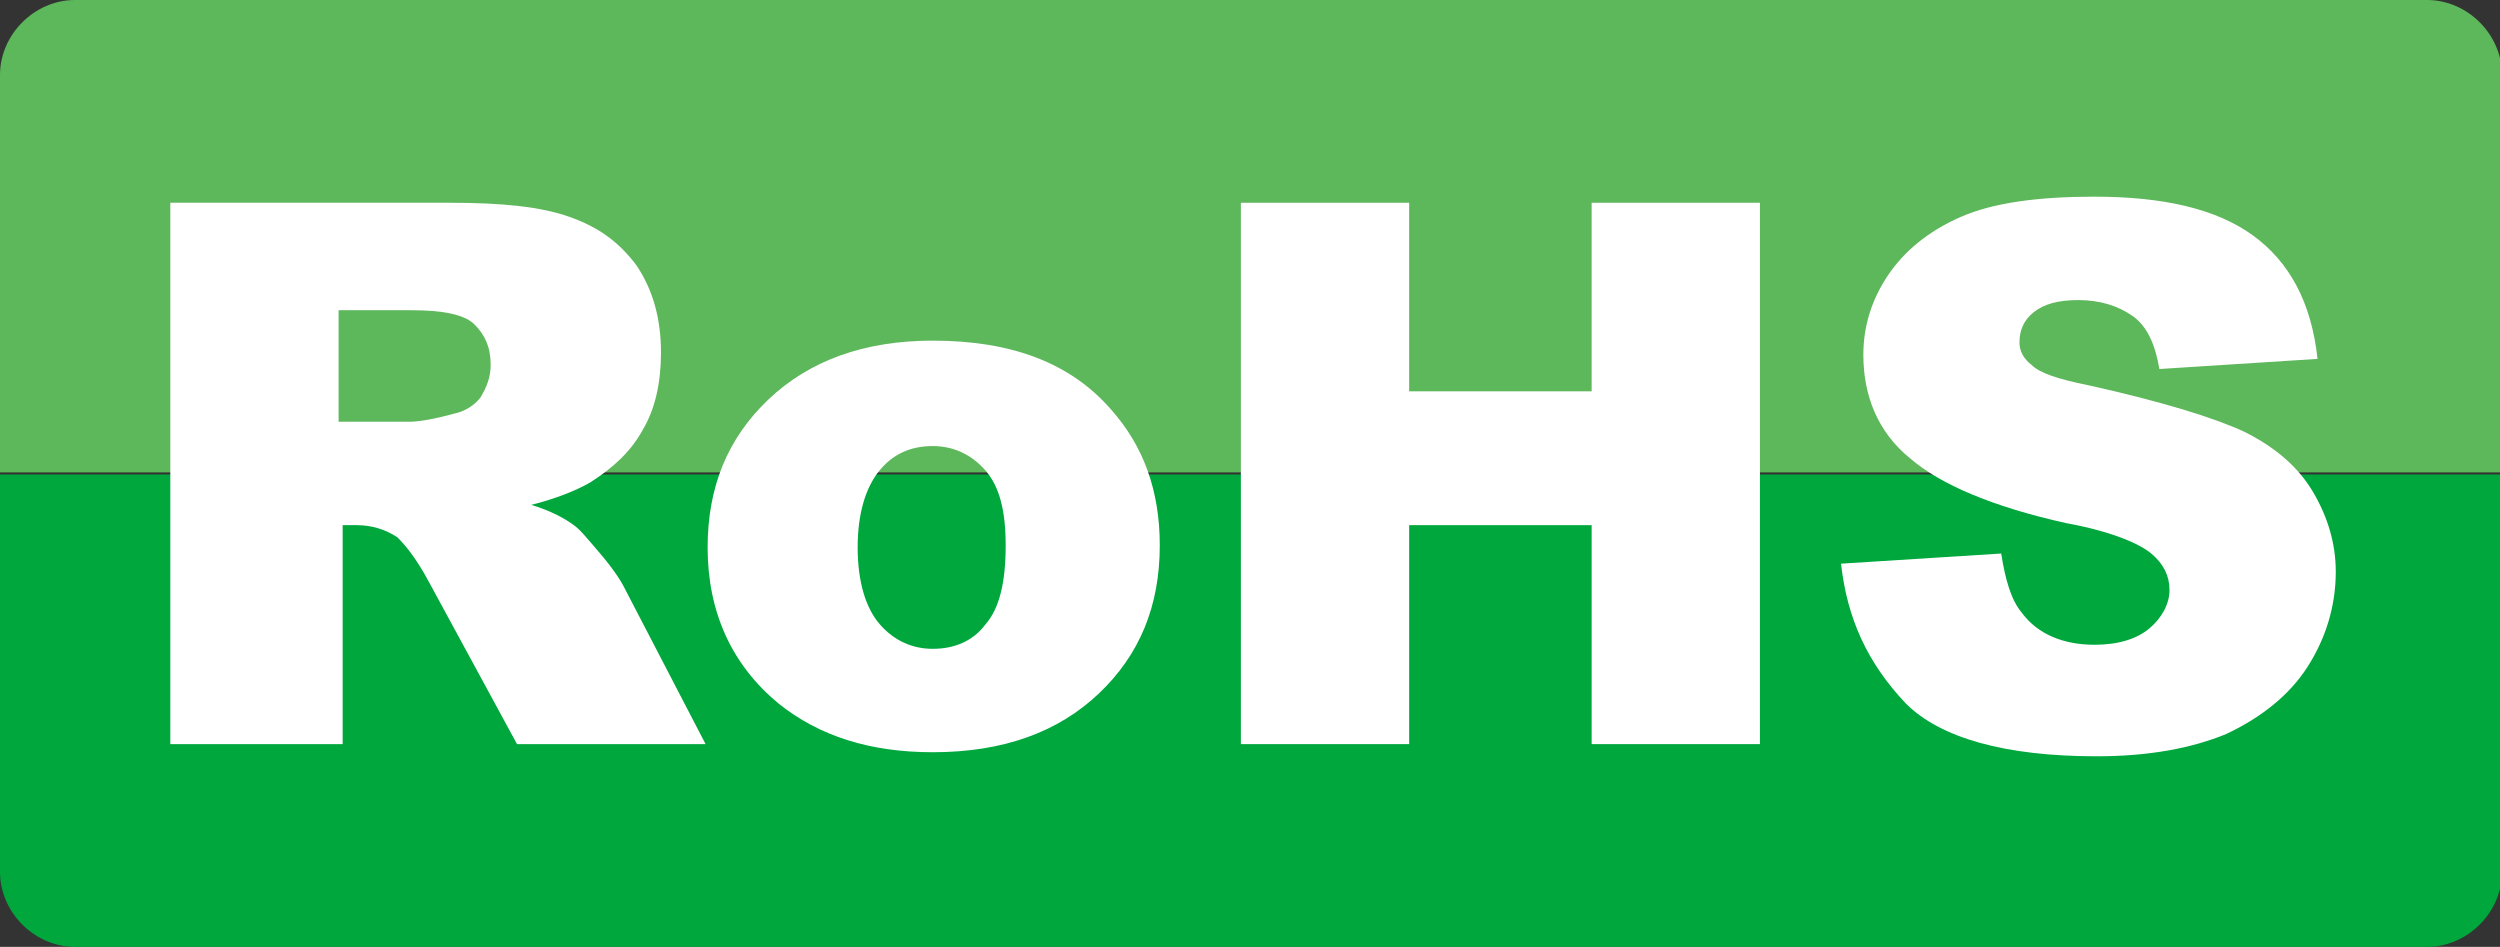
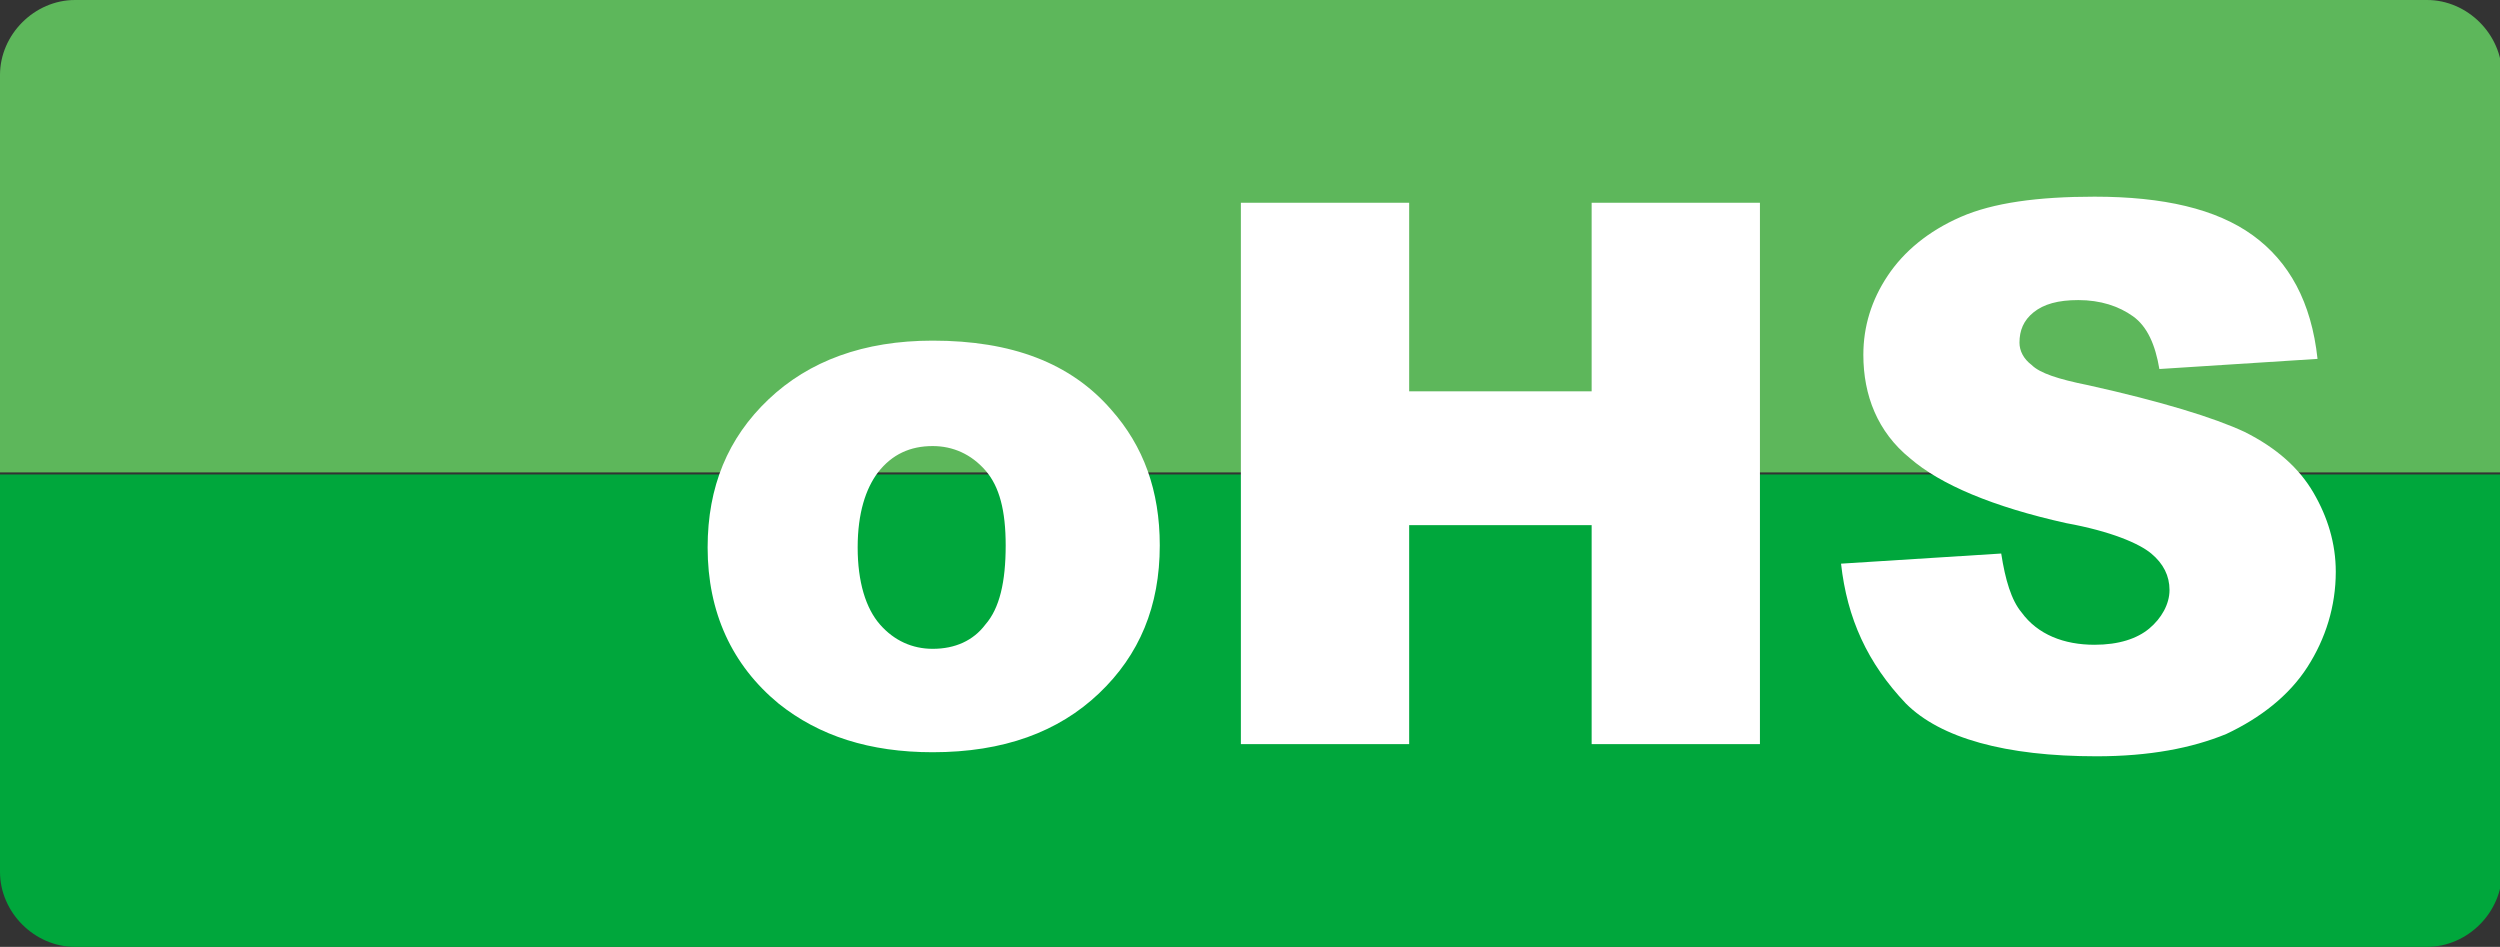
<svg xmlns="http://www.w3.org/2000/svg" version="1.1" id="Layer_1" x="0px" y="0px" viewBox="-390 261.5 123.3 46.7" style="enable-background:new -390 261.5 123.3 46.7;" xml:space="preserve">
  <rect x="-390" y="261.5" width="123.3" height="46.7" fill="#333333" stroke="none" />
  <style type="text/css">
	.st0{fill:#00A73C;}
	.st1{fill:#5DB75B;}
	.st2{fill:#FFFFFF;}
</style>
  <g>
    <path class="st0" d="M-390,304.5c0,2,1.7,3.7,3.7,3.7h116c2,0,3.7-1.7,3.7-3.7v-19.6H-390V304.5z" />
    <path class="st1" d="M-266.6,284.8v-19.6c0-2-1.7-3.7-3.7-3.7h-116c-2,0-3.7,1.7-3.7,3.7v19.6H-266.6z" />
    <g>
      <g>
-         <path class="st2" d="M-381.6,298.2v-26.7h13.8c2.6,0,4.5,0.2,5.9,0.7s2.4,1.2,3.3,2.4c0.8,1.2,1.2,2.6,1.2,4.3     c0,1.5-0.3,2.8-0.9,3.8c-0.6,1.1-1.5,1.9-2.6,2.6c-0.7,0.4-1.7,0.8-2.9,1.1c1,0.3,1.7,0.7,2.1,1c0.3,0.2,0.7,0.7,1.3,1.4     c0.6,0.7,1,1.3,1.2,1.7l4,7.7h-9.3l-4.4-8.1c-0.6-1.1-1.1-1.7-1.5-2.1c-0.6-0.4-1.3-0.6-2-0.6h-0.7v10.8H-381.6z M-373.3,282.3     h3.5c0.4,0,1.1-0.1,2.2-0.4c0.5-0.1,1-0.4,1.3-0.8c0.3-0.5,0.5-1,0.5-1.6c0-0.9-0.3-1.5-0.8-2c-0.5-0.5-1.6-0.7-3.1-0.7h-3.6     V282.3z" />
        <path class="st2" d="M-355.1,288.5c0-3,1-5.4,3-7.3c2-1.9,4.7-2.9,8.1-2.9c3.9,0,6.8,1.1,8.8,3.4c1.6,1.8,2.4,4,2.4,6.7     c0,3-1,5.4-3,7.3c-2,1.9-4.7,2.9-8.2,2.9c-3.1,0-5.6-0.8-7.6-2.4C-353.9,294.3-355.1,291.7-355.1,288.5z M-347.7,288.5     c0,1.7,0.4,3,1.1,3.8c0.7,0.8,1.6,1.2,2.6,1.2c1.1,0,2-0.4,2.6-1.2c0.7-0.8,1-2.1,1-3.9c0-1.7-0.3-2.9-1-3.7     c-0.7-0.8-1.6-1.2-2.6-1.2c-1.1,0-2,0.4-2.7,1.3C-347.3,285.6-347.7,286.8-347.7,288.5z" />
        <path class="st2" d="M-328.8,271.5h8.3v9.3h9v-9.3h8.3v26.7h-8.3v-10.8h-9v10.8h-8.3V271.5z" />
        <path class="st2" d="M-299.2,289.3l7.9-0.5c0.2,1.3,0.5,2.3,1,2.9c0.8,1.1,2.1,1.6,3.6,1.6c1.2,0,2.1-0.3,2.7-0.8     c0.6-0.5,1-1.2,1-1.9c0-0.7-0.3-1.3-0.9-1.8c-0.6-0.5-2-1.1-4.2-1.5c-3.6-0.8-6.2-1.9-7.7-3.2c-1.6-1.3-2.3-3.1-2.3-5.1     c0-1.4,0.4-2.7,1.2-3.9c0.8-1.2,2-2.2,3.6-2.9c1.6-0.7,3.8-1,6.6-1c3.4,0,6,0.6,7.8,1.9c1.8,1.3,2.9,3.3,3.2,6.1l-7.8,0.5     c-0.2-1.2-0.6-2.1-1.3-2.6c-0.7-0.5-1.6-0.8-2.7-0.8c-1,0-1.7,0.2-2.2,0.6c-0.5,0.4-0.7,0.9-0.7,1.5c0,0.4,0.2,0.8,0.6,1.1     c0.4,0.4,1.3,0.7,2.8,1c3.6,0.8,6.2,1.6,7.7,2.3c1.6,0.8,2.7,1.8,3.4,3c0.7,1.2,1.1,2.5,1.1,3.9c0,1.7-0.5,3.3-1.4,4.7     c-0.9,1.4-2.3,2.5-4,3.3c-1.7,0.7-3.8,1.1-6.4,1.1c-4.5,0-7.7-0.9-9.4-2.6C-297.9,294.2-298.9,292-299.2,289.3z" />
      </g>
    </g>
  </g>
</svg>